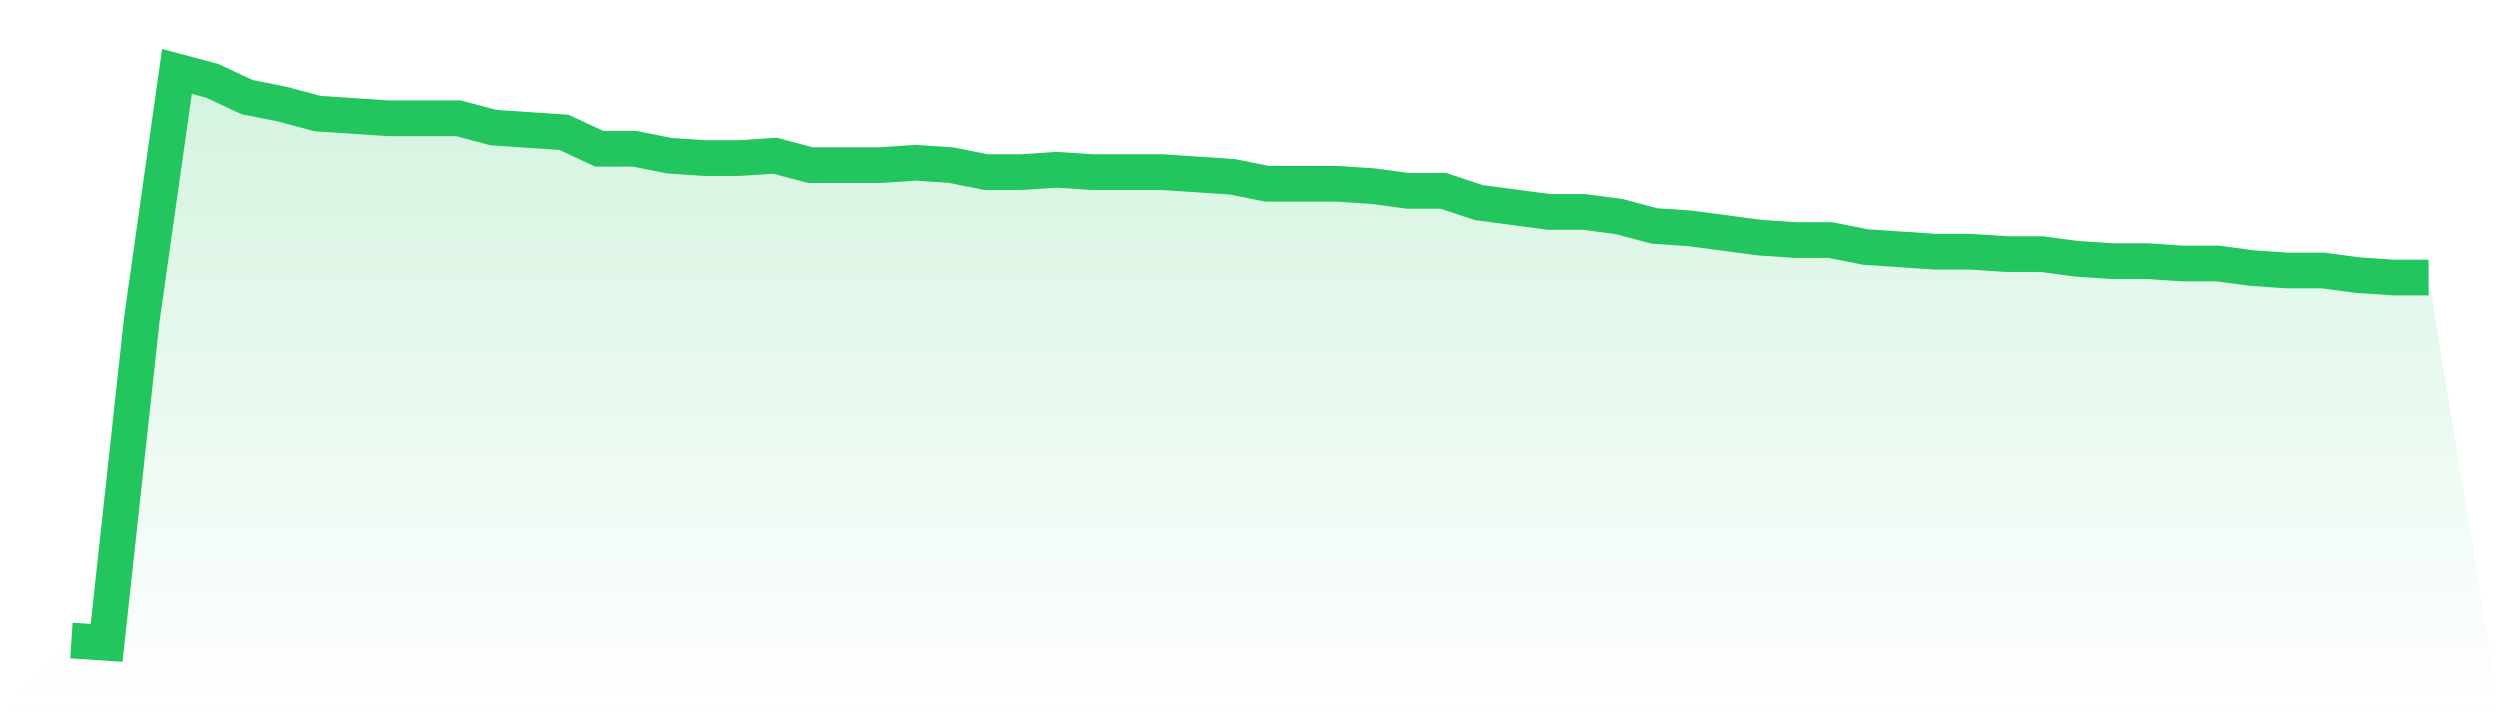
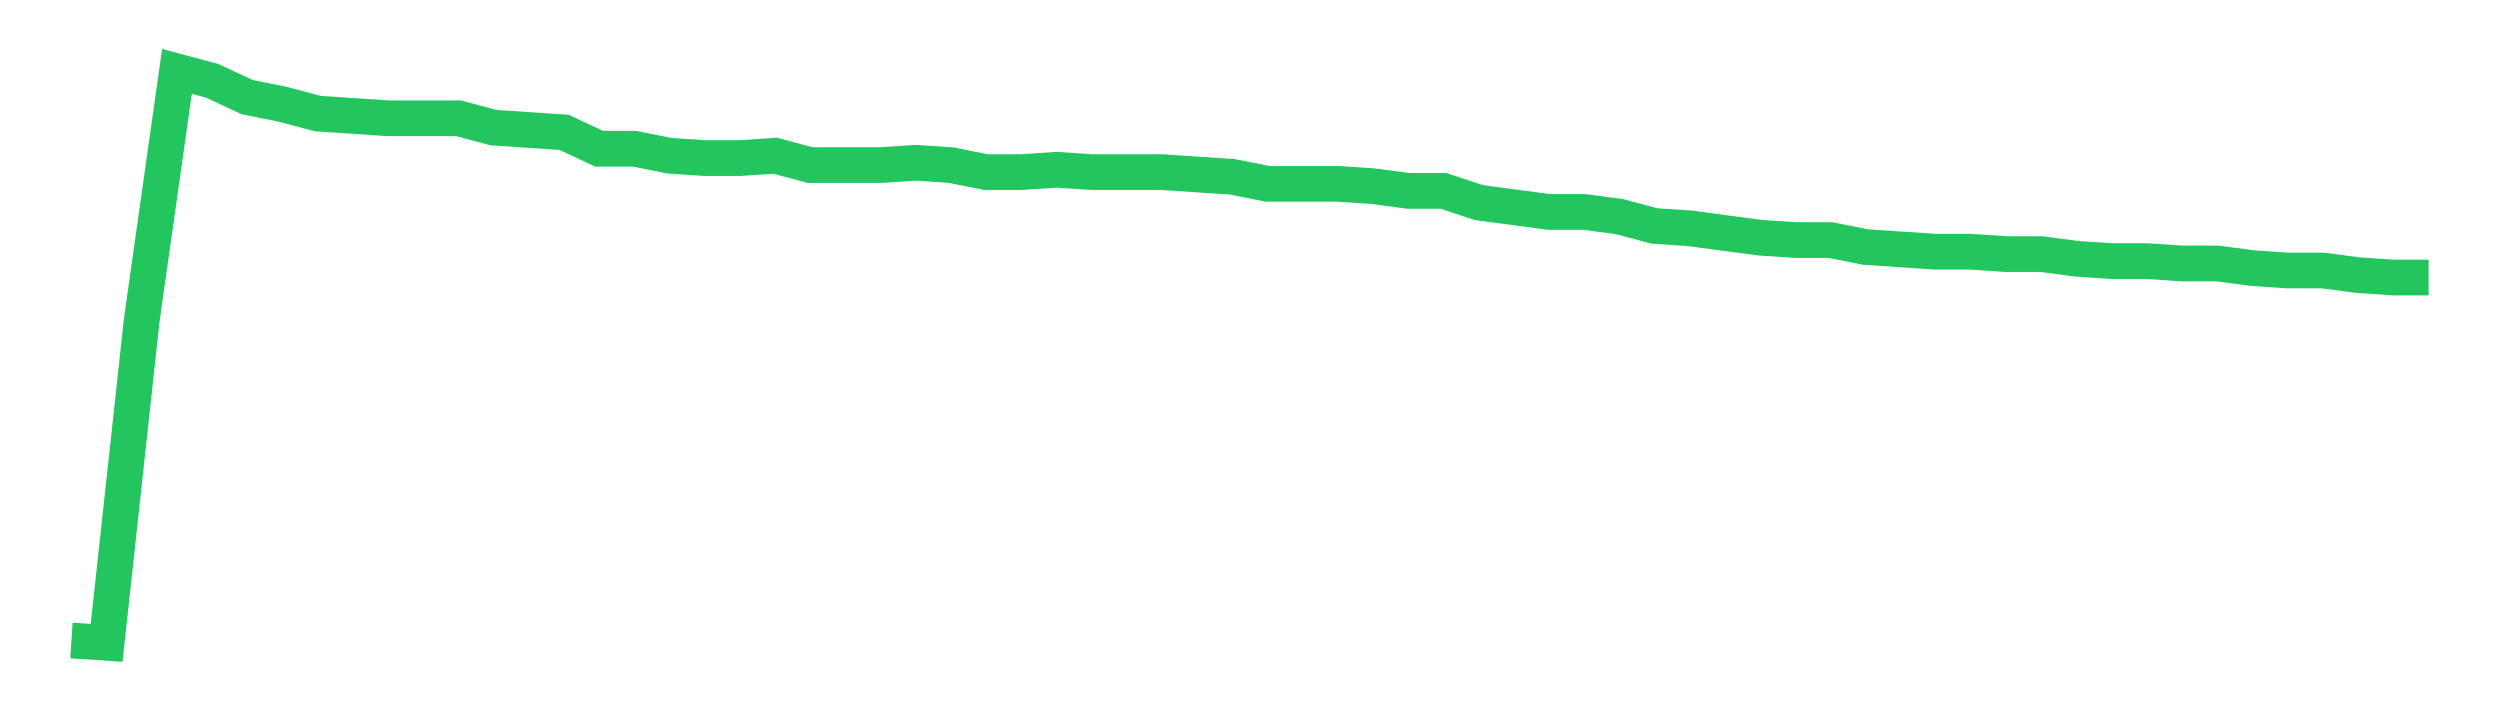
<svg xmlns="http://www.w3.org/2000/svg" viewBox="0 0 140 40">
  <defs>
    <linearGradient id="gradient" x1="0" x2="0" y1="0" y2="1">
      <stop offset="0%" stop-color="#22c55e" stop-opacity="0.2" />
      <stop offset="100%" stop-color="#22c55e" stop-opacity="0" />
    </linearGradient>
  </defs>
-   <path d="M4,35.869 L4,35.869 L5.97,36 L7.94,17.902 L9.91,4 L11.881,4.525 L13.851,5.443 L15.821,5.836 L17.791,6.361 L19.761,6.492 L21.731,6.623 L23.701,6.623 L25.672,6.623 L27.642,7.148 L29.612,7.279 L31.582,7.41 L33.552,8.328 L35.522,8.328 L37.493,8.721 L39.463,8.852 L41.433,8.852 L43.403,8.721 L45.373,9.246 L47.343,9.246 L49.313,9.246 L51.284,9.115 L53.254,9.246 L55.224,9.639 L57.194,9.639 L59.164,9.508 L61.134,9.639 L63.104,9.639 L65.075,9.639 L67.045,9.77 L69.015,9.902 L70.985,10.295 L72.955,10.295 L74.925,10.295 L76.896,10.426 L78.866,10.689 L80.836,10.689 L82.806,11.344 L84.776,11.607 L86.746,11.869 L88.716,11.869 L90.687,12.131 L92.657,12.656 L94.627,12.787 L96.597,13.049 L98.567,13.311 L100.537,13.443 L102.507,13.443 L104.478,13.836 L106.448,13.967 L108.418,14.098 L110.388,14.098 L112.358,14.23 L114.328,14.23 L116.299,14.492 L118.269,14.623 L120.239,14.623 L122.209,14.754 L124.179,14.754 L126.149,15.016 L128.119,15.148 L130.09,15.148 L132.06,15.41 L134.03,15.541 L136,15.541 L140,40 L0,40 z" fill="url(#gradient)" />
  <path d="M4,35.869 L4,35.869 L5.97,36 L7.94,17.902 L9.91,4 L11.881,4.525 L13.851,5.443 L15.821,5.836 L17.791,6.361 L19.761,6.492 L21.731,6.623 L23.701,6.623 L25.672,6.623 L27.642,7.148 L29.612,7.279 L31.582,7.41 L33.552,8.328 L35.522,8.328 L37.493,8.721 L39.463,8.852 L41.433,8.852 L43.403,8.721 L45.373,9.246 L47.343,9.246 L49.313,9.246 L51.284,9.115 L53.254,9.246 L55.224,9.639 L57.194,9.639 L59.164,9.508 L61.134,9.639 L63.104,9.639 L65.075,9.639 L67.045,9.77 L69.015,9.902 L70.985,10.295 L72.955,10.295 L74.925,10.295 L76.896,10.426 L78.866,10.689 L80.836,10.689 L82.806,11.344 L84.776,11.607 L86.746,11.869 L88.716,11.869 L90.687,12.131 L92.657,12.656 L94.627,12.787 L96.597,13.049 L98.567,13.311 L100.537,13.443 L102.507,13.443 L104.478,13.836 L106.448,13.967 L108.418,14.098 L110.388,14.098 L112.358,14.23 L114.328,14.23 L116.299,14.492 L118.269,14.623 L120.239,14.623 L122.209,14.754 L124.179,14.754 L126.149,15.016 L128.119,15.148 L130.09,15.148 L132.06,15.41 L134.03,15.541 L136,15.541" fill="none" stroke="#22c55e" stroke-width="2" />
</svg>